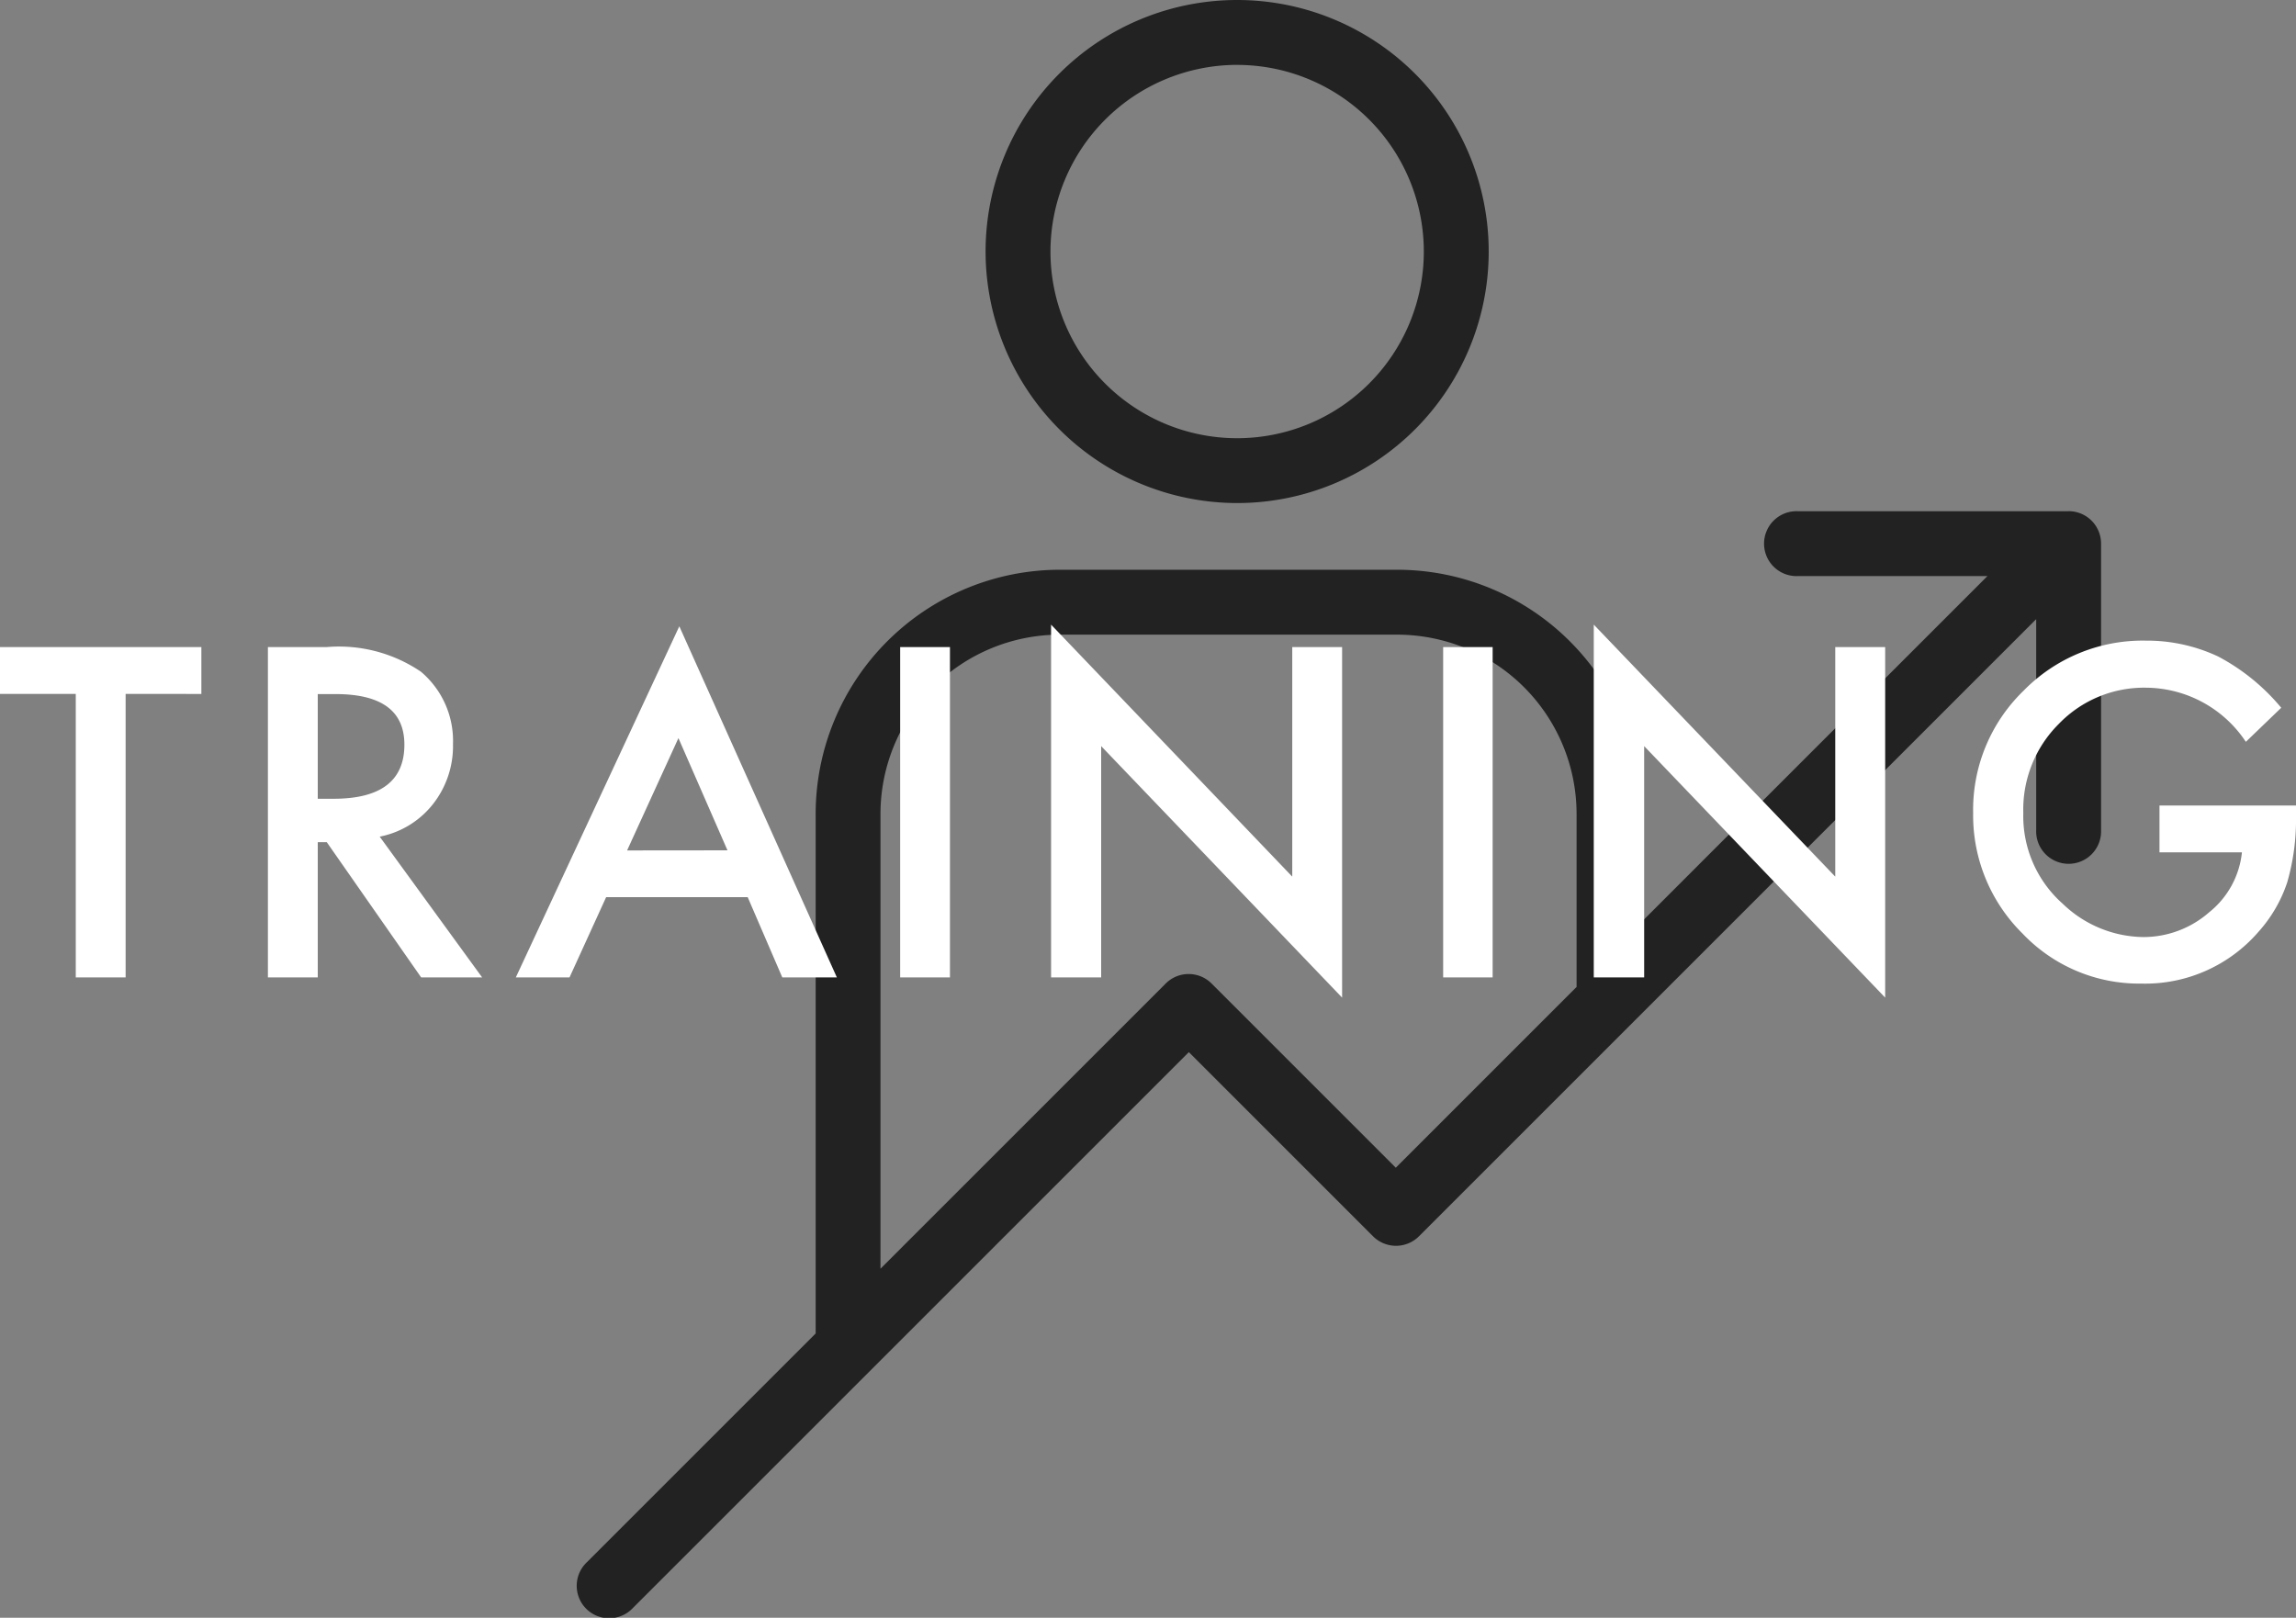
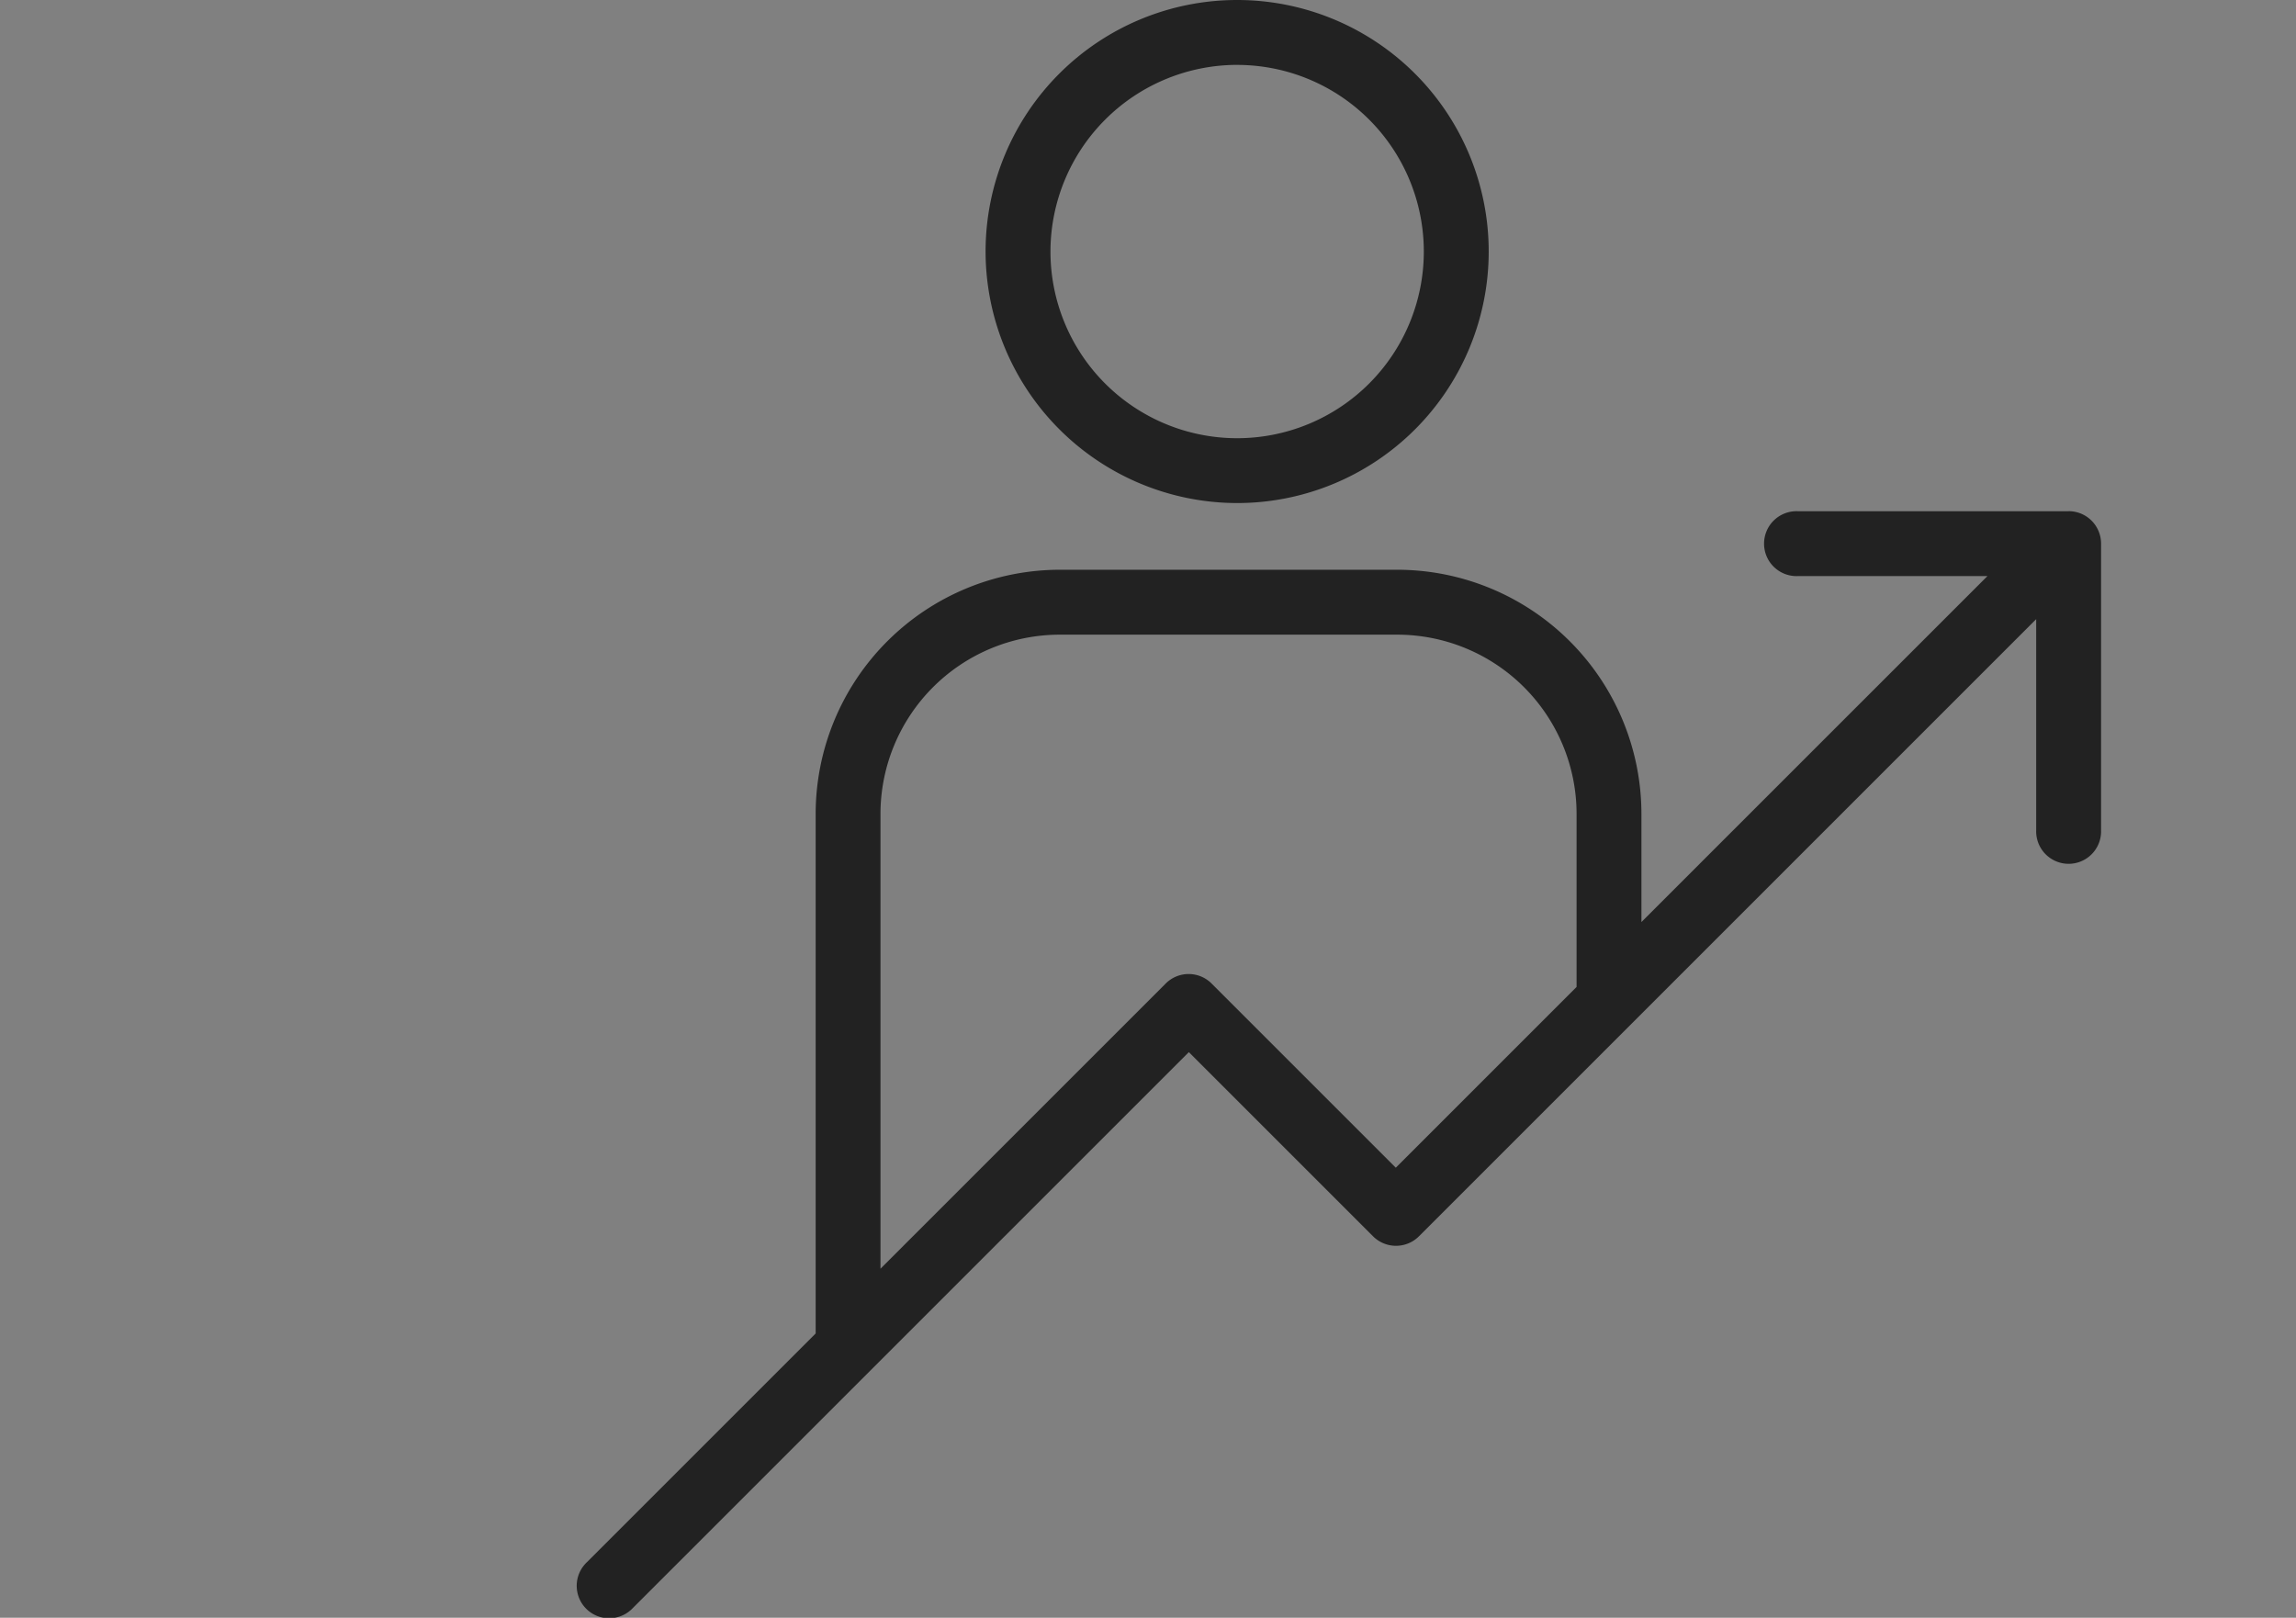
<svg xmlns="http://www.w3.org/2000/svg" width="68.115" height="48" viewBox="0 0 68.115 48">
  <rect x="0" y="0" width="68.115" height="48" fill="#808080" stroke="none" />
  <g transform="translate(-16.673 -789)">
    <path d="M332.263,186.879a7.463,7.463,0,1,0-7.463-7.463A7.472,7.472,0,0,0,332.263,186.879Zm0-13a5.538,5.538,0,1,1-5.538,5.538A5.544,5.544,0,0,1,332.263,173.878Zm24.663,13.242h-8.037a.963.963,0,1,0,0,1.925h5.633L344.257,199.31V196.1a7.25,7.25,0,0,0-7.242-7.242H327a7.25,7.25,0,0,0-7.241,7.242v15.418l-6.79,6.79a.963.963,0,1,0,1.361,1.362l16.5-16.5,5.465,5.465a.963.963,0,0,0,1.362,0l18.311-18.311v6.265a.963.963,0,1,0,1.925,0v-8.51A.962.962,0,0,0,356.926,187.12ZM336.97,206.6l-5.465-5.465a.962.962,0,0,0-1.361,0l-8.462,8.462V196.1A5.322,5.322,0,0,1,327,190.784h10.017a5.322,5.322,0,0,1,5.316,5.316v5.136Z" transform="translate(-278.888 617.047)" fill="#222" />
-     <path d="M-30.6-8.411V0h-1.479V-8.411h-2.253V-9.8h5.979v1.39Zm7.537,4.234L-20.024,0h-1.809l-2.8-4.012H-24.9V0h-1.479V-9.8h1.733a4.329,4.329,0,0,1,2.806.73,2.682,2.682,0,0,1,.952,2.146,2.785,2.785,0,0,1-.6,1.79A2.66,2.66,0,0,1-23.058-4.177ZM-24.9-5.3h.47q2.1,0,2.1-1.606,0-1.5-2.044-1.5H-24.9Zm12.755,2.92h-4.2L-17.431,0h-1.593l4.85-10.417L-9.5,0h-1.619Zm-.6-1.39L-14.2-7.1l-1.523,3.333Zm6.6-6.03V0H-7.622V-9.8Zm3,9.8V-10.467L4.01-2.99V-9.8H5.489V.6L-1.659-6.862V0Zm13.1-9.8V0H8.487V-9.8Zm3,9.8V-10.467L20.119-2.99V-9.8H21.6V.6L14.45-6.862V0ZM29.738-5.1h4.05v.324a6.689,6.689,0,0,1-.26,1.955,4.155,4.155,0,0,1-.857,1.473A4.44,4.44,0,0,1,29.2.184,4.773,4.773,0,0,1,25.676-1.3a4.925,4.925,0,0,1-1.466-3.58A4.913,4.913,0,0,1,25.7-8.5a4.942,4.942,0,0,1,3.631-1.492,4.969,4.969,0,0,1,2.146.47A6.188,6.188,0,0,1,33.35-8L32.3-6.989a3.576,3.576,0,0,0-2.939-1.606,3.511,3.511,0,0,0-2.609,1.073,3.582,3.582,0,0,0-1.054,2.641,3.474,3.474,0,0,0,1.174,2.7,3.5,3.5,0,0,0,2.38.984,2.955,2.955,0,0,0,1.961-.736,2.62,2.62,0,0,0,.971-1.777H29.738Z" transform="translate(51 818)" fill="#fff" />
  </g>
</svg>